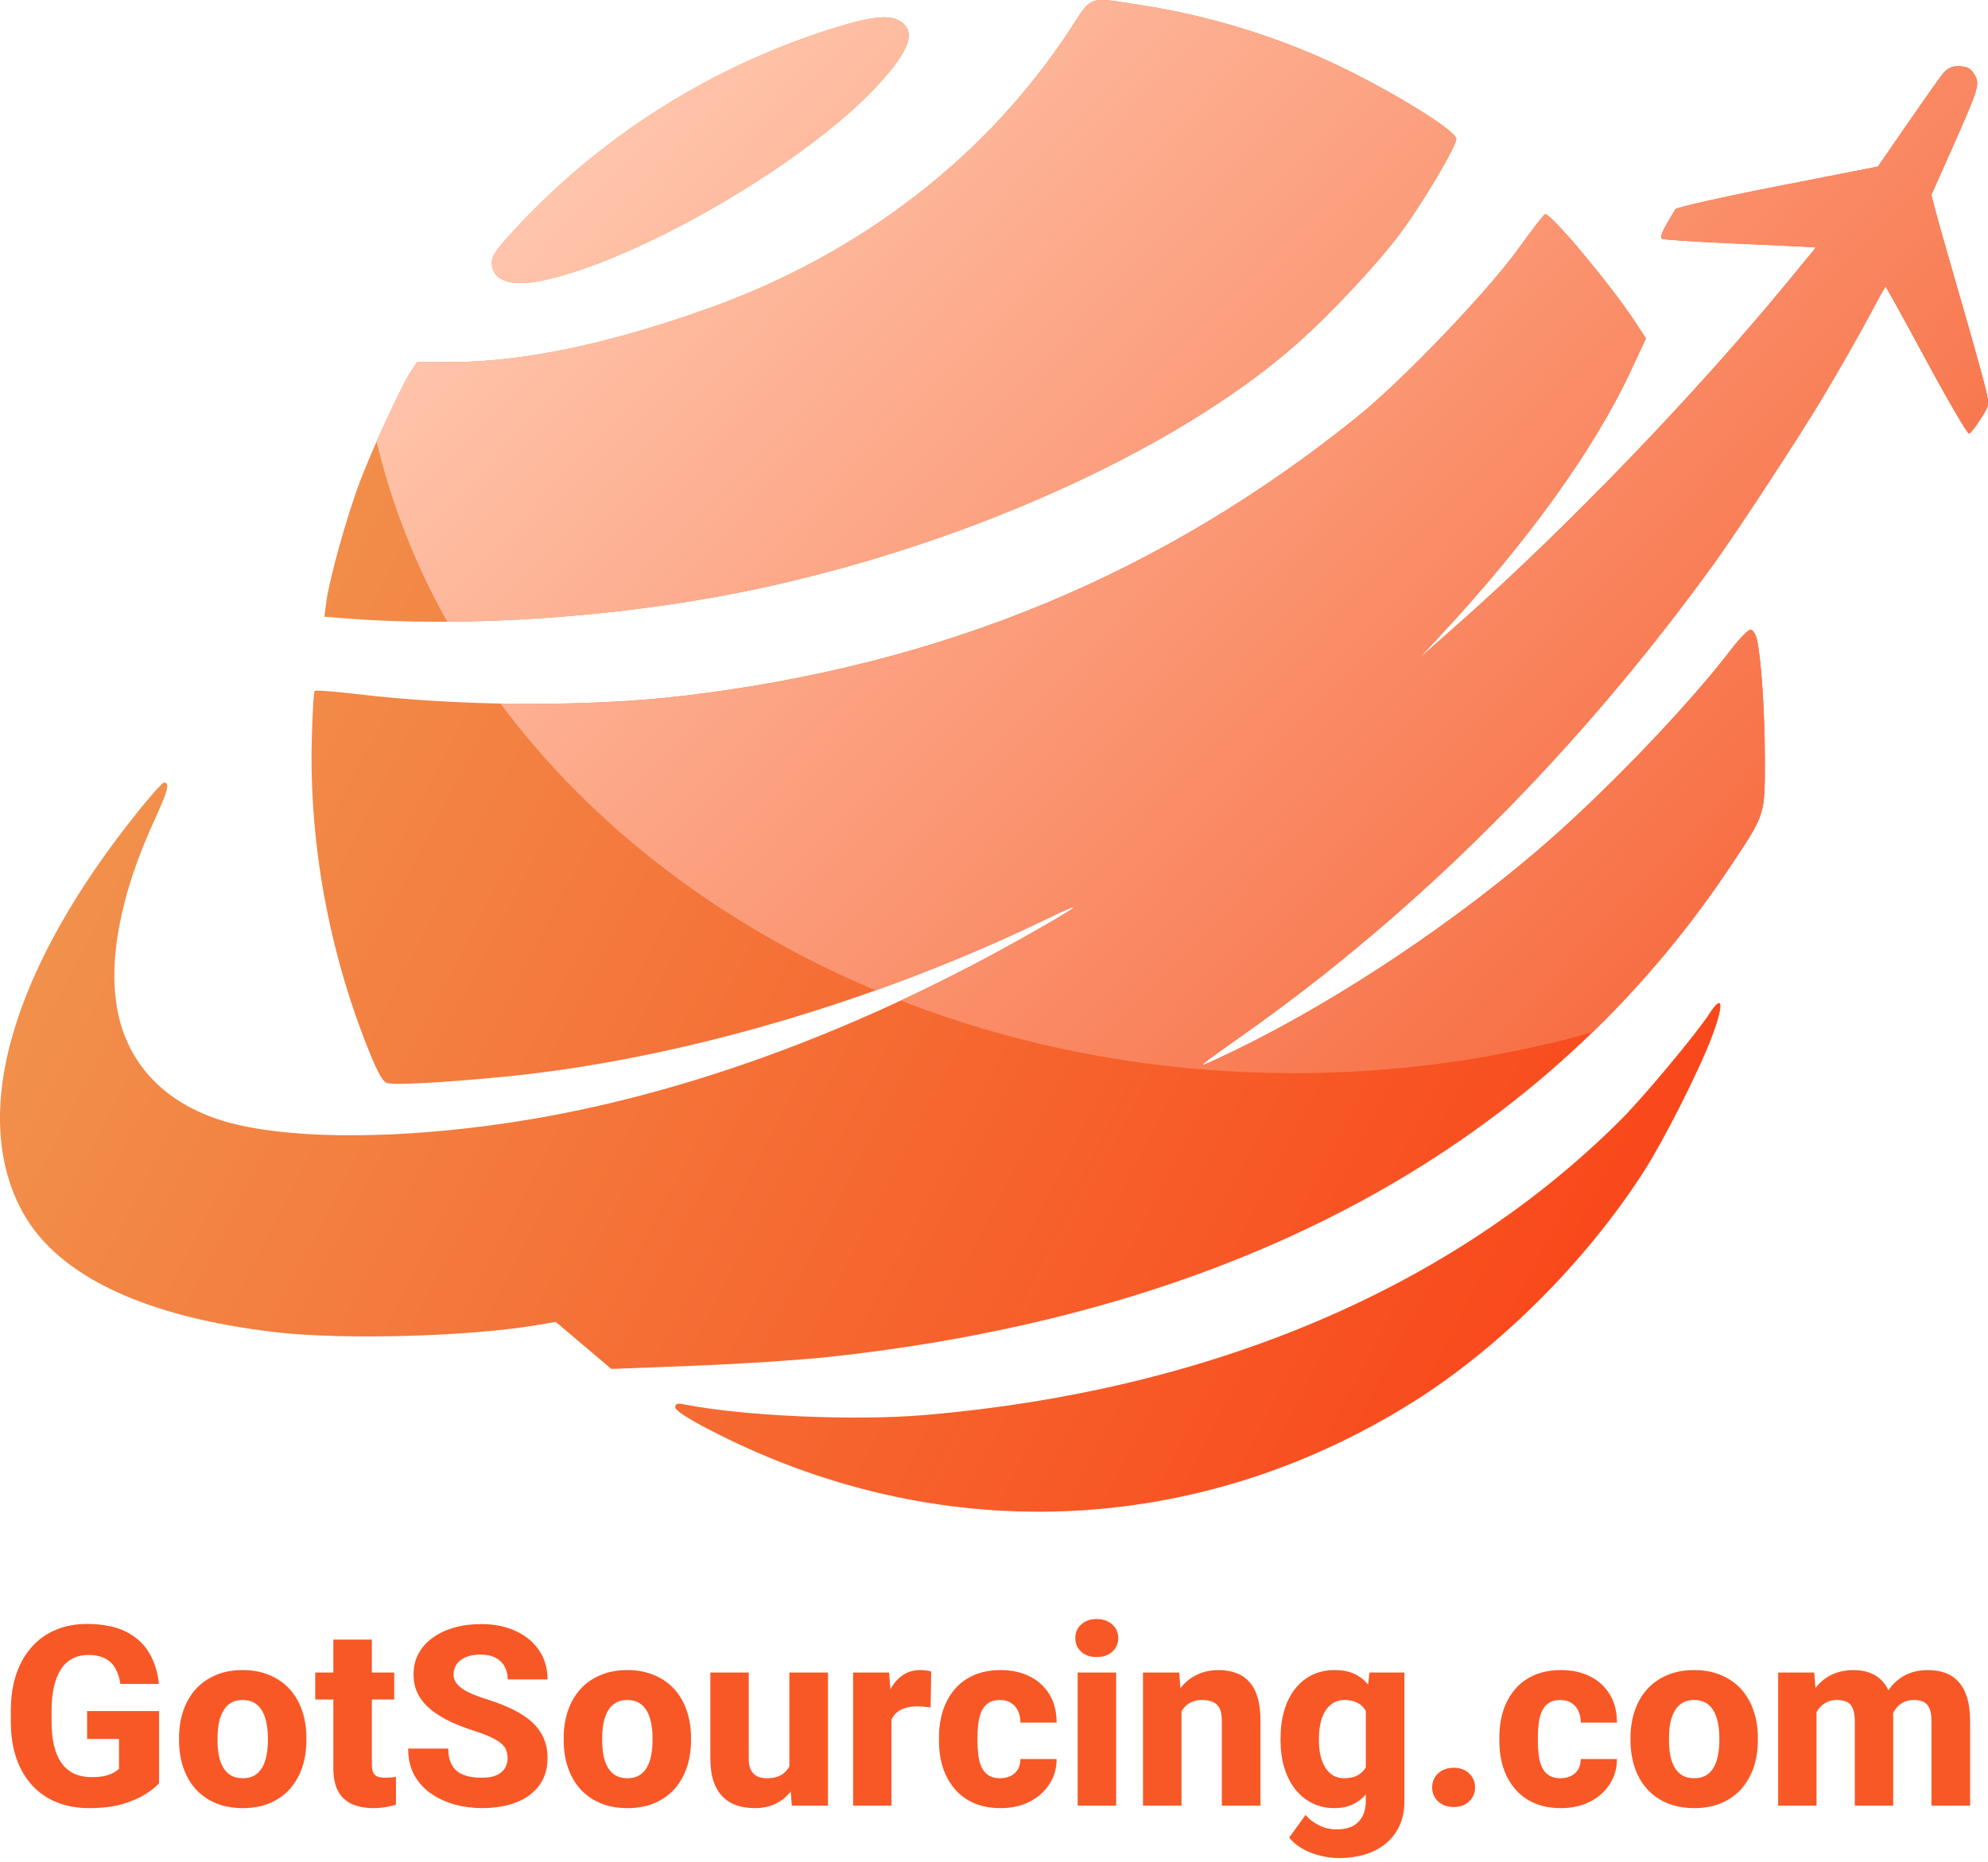
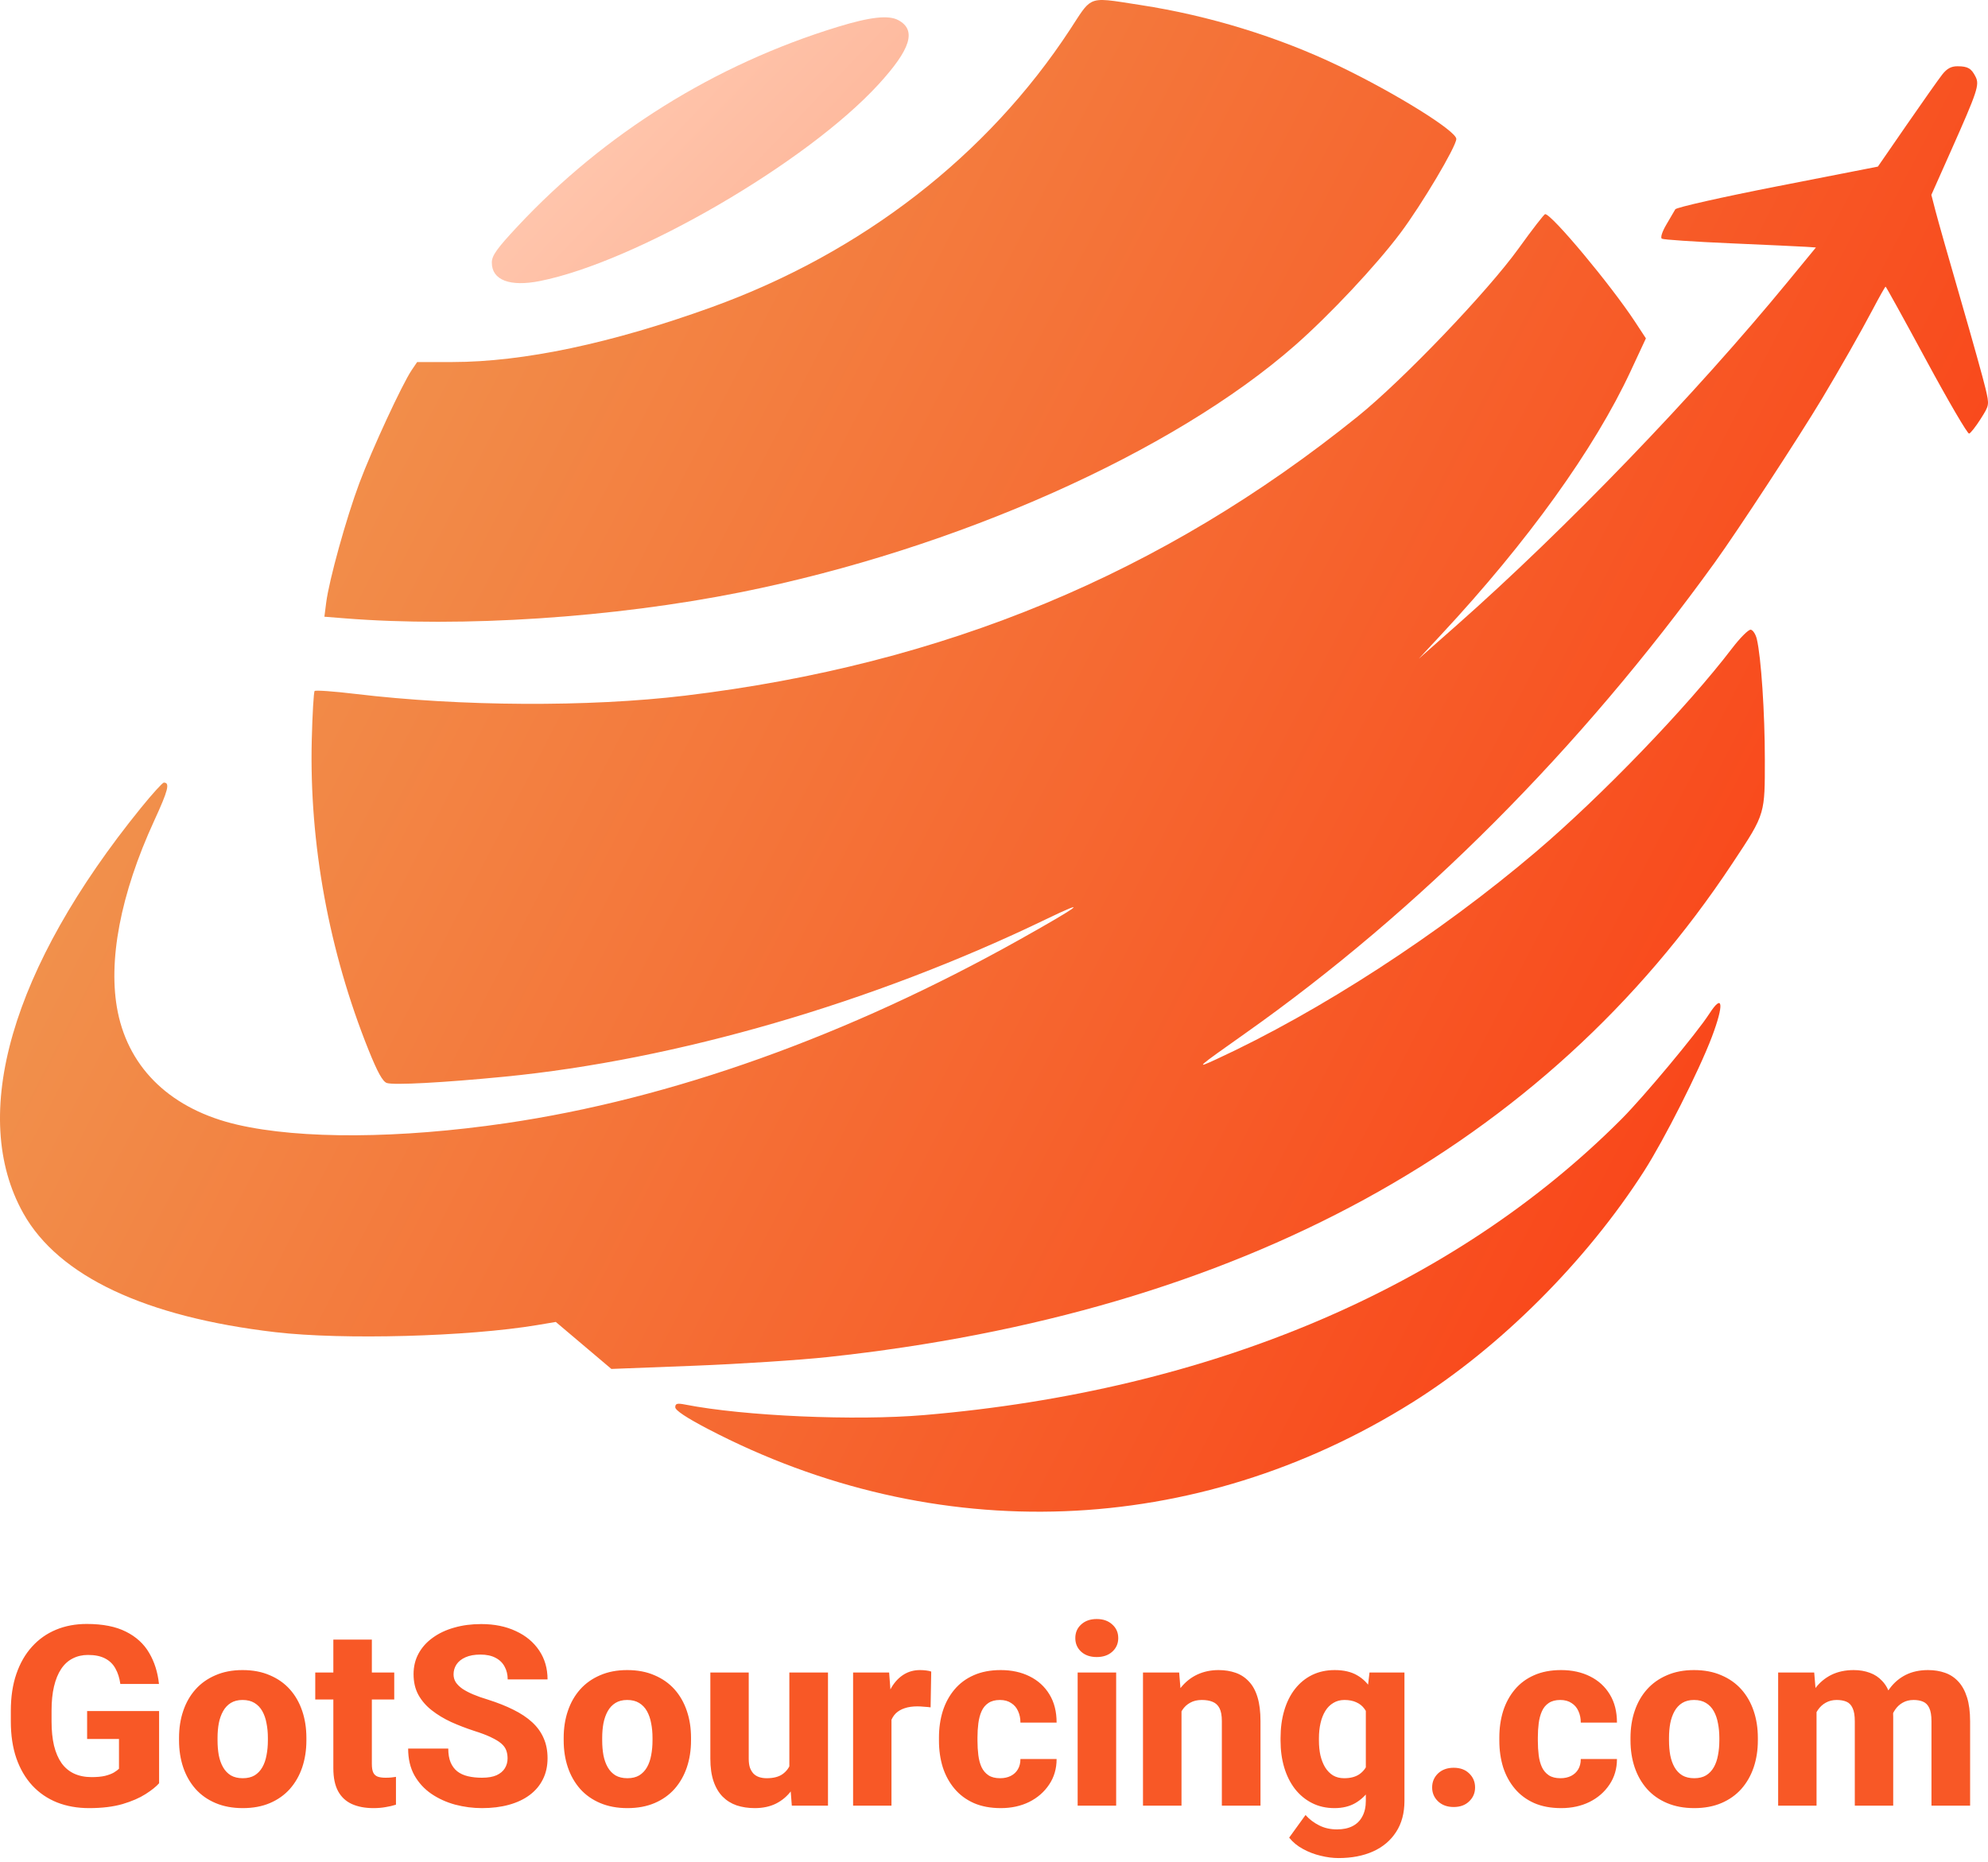
<svg xmlns="http://www.w3.org/2000/svg" width="142" height="133" viewBox="0 0 142 133" fill="none">
  <path d="M50.814 21.953C61.572 18.065 70.537 11.117 76.445 2.089C77.166 0.987 77.481 0.408 77.955 0.157C78.54 -0.152 79.365 0.037 81.488 0.363C86.35 1.111 91.304 2.633 95.626 4.708C99.668 6.648 104.022 9.354 104.022 9.926C104.022 10.458 101.556 14.611 100.032 16.645C98.294 18.965 94.989 22.489 92.507 24.669C83.798 32.318 68.272 39.234 52.899 42.313C43.82 44.131 33.034 44.842 24.634 44.176L23.171 44.06L23.298 43.062C23.505 41.439 24.732 37.014 25.67 34.508C26.575 32.094 28.734 27.432 29.41 26.435L29.796 25.866L32.314 25.865C37.377 25.862 43.689 24.528 50.814 21.953Z" fill="url(#paint0_linear_277_129)" />
-   <path d="M36.966 16.177C43.174 9.531 51.094 4.595 59.847 1.917C62.179 1.203 63.479 1.062 64.179 1.446C65.476 2.159 65.057 3.508 62.757 6.021C57.626 11.629 45.412 18.723 38.554 20.08C36.413 20.503 35.13 20.009 35.13 18.761C35.13 18.262 35.482 17.766 36.966 16.177Z" fill="url(#paint1_linear_277_129)" />
  <path d="M136.202 8.906C137.34 7.259 138.479 5.645 138.734 5.321C139.068 4.896 139.375 4.731 139.826 4.734C140.563 4.737 140.81 4.882 141.116 5.489C141.402 6.055 141.245 6.527 139.377 10.725L137.954 13.922L138.252 15.076C138.415 15.711 139.225 18.562 140.052 21.411C140.878 24.26 141.676 27.12 141.826 27.767C142.099 28.942 142.099 28.943 141.475 29.928C141.132 30.47 140.761 30.943 140.652 30.978C140.543 31.013 139.17 28.665 137.6 25.76C136.031 22.855 134.719 20.478 134.686 20.478C134.652 20.478 134.244 21.201 133.779 22.084C132.945 23.667 131.375 26.43 130.158 28.456C128.455 31.293 124.115 37.925 122.478 40.194C112.845 53.543 101.377 65.043 88.933 73.835C85.432 76.309 85.352 76.38 86.849 75.69C94.266 72.271 102.821 66.718 109.737 60.833C114.391 56.874 120.518 50.514 123.707 46.333C124.291 45.567 124.898 44.961 125.054 44.987C125.211 45.012 125.406 45.312 125.487 45.654C125.795 46.946 126.06 50.928 126.06 54.258C126.06 56.171 126.068 57.14 125.813 58.027C125.538 58.987 124.955 59.852 123.722 61.712C110.381 81.854 88.529 93.779 59.153 96.948C57.133 97.166 52.822 97.447 49.574 97.572L43.669 97.8L39.7 94.443L38.358 94.668C33.429 95.493 24.49 95.736 19.674 95.174C10.378 94.09 4.189 91.174 1.672 86.692C-2.253 79.703 0.806 69.14 10.061 57.724C10.869 56.726 11.609 55.911 11.704 55.911C12.154 55.911 12.017 56.454 11.014 58.634C8.599 63.886 7.683 68.705 8.414 72.307C9.248 76.413 12.294 79.278 16.969 80.355C21.49 81.396 28.533 81.356 36.122 80.246C47.943 78.516 60.559 74.004 72.87 67.104C77.188 64.685 77.89 64.14 74.716 65.673C62.374 71.633 48.302 75.724 36.023 76.922C31.674 77.347 28.13 77.537 27.632 77.372C27.336 77.274 26.965 76.604 26.327 75.017C23.496 67.968 22.085 60.261 22.269 52.857C22.315 51.006 22.407 49.436 22.473 49.366C22.539 49.297 23.855 49.391 25.396 49.576C32.911 50.475 42.068 50.523 48.928 49.699C67.424 47.478 83.033 41 96.974 29.759C100.206 27.153 106.256 20.831 108.484 17.733C109.446 16.394 110.295 15.298 110.369 15.298C110.84 15.298 115.066 20.362 116.799 23.005L117.565 24.173L116.471 26.522C113.886 32.072 109.132 38.686 102.96 45.321L101.342 47.06L104.014 44.7C111.855 37.771 121.044 28.234 127.751 20.064L129.708 17.681L129.025 17.634C128.65 17.609 126.218 17.496 123.621 17.383C121.024 17.271 118.812 17.122 118.704 17.053C118.59 16.98 118.719 16.568 119.015 16.061L119.664 14.952C119.742 14.818 123.03 14.077 126.971 13.305L134.135 11.902L136.202 8.906Z" fill="url(#paint2_linear_277_129)" />
  <path d="M115.811 79.96C117.406 78.362 121.191 73.822 122.089 72.431C123.07 70.909 123.163 71.738 122.273 74.088C121.361 76.496 118.877 81.413 117.437 83.661C113.302 90.116 107.14 96.271 100.893 100.186C85.413 109.89 66.849 110.592 50.566 102.089C49.043 101.294 48.233 100.756 48.233 100.539C48.233 100.27 48.368 100.233 48.943 100.346C53.149 101.169 61.065 101.516 66.021 101.095C86.481 99.354 103.79 92.007 115.811 79.96Z" fill="url(#paint3_linear_277_129)" />
-   <path d="M31.95 44.419C29.68 40.369 27.969 36.054 26.9 31.545C27.856 29.38 28.961 27.098 29.41 26.435L29.796 25.866L32.314 25.865C37.377 25.862 43.689 24.528 50.814 21.953C61.572 18.065 70.537 11.117 76.445 2.089C76.559 1.915 76.662 1.755 76.758 1.606C77.269 0.813 77.556 0.368 77.955 0.157C78.465 -0.113 79.158 -0.003 80.735 0.246C80.966 0.282 81.216 0.322 81.488 0.363C86.35 1.111 91.304 2.633 95.626 4.708C99.668 6.648 104.022 9.354 104.022 9.926C104.022 10.458 101.556 14.611 100.032 16.645C98.294 18.965 94.989 22.489 92.507 24.669C83.798 32.318 68.272 39.234 52.899 42.313C46.294 43.636 38.786 44.373 31.95 44.419Z" fill="url(#paint4_linear_277_129)" />
-   <path d="M62.545 70.754C51.528 66.117 42.249 58.995 35.747 50.263C40.4 50.353 45.034 50.167 48.928 49.699C67.423 47.478 83.033 41 96.974 29.759C100.205 27.153 106.256 20.831 108.483 17.733C109.446 16.394 110.295 15.298 110.369 15.298C110.84 15.298 115.066 20.362 116.799 23.005L117.565 24.173L116.471 26.522C113.886 32.072 109.132 38.686 102.96 45.321L101.342 47.06L104.014 44.7C111.855 37.771 121.044 28.234 127.751 20.064L129.707 17.681L129.025 17.634C128.65 17.609 126.218 17.496 123.621 17.383C121.024 17.271 118.812 17.122 118.704 17.053C118.59 16.98 118.719 16.568 119.015 16.061L119.664 14.952C119.742 14.818 123.03 14.077 126.97 13.305L134.135 11.902L136.202 8.906C137.339 7.259 138.479 5.645 138.734 5.321C139.068 4.896 139.375 4.731 139.826 4.734C140.563 4.737 140.81 4.882 141.116 5.489C141.402 6.055 141.245 6.527 139.377 10.725L137.954 13.922L138.252 15.076C138.415 15.711 139.225 18.562 140.051 21.411C140.878 24.26 141.676 27.12 141.826 27.767C142.099 28.942 142.099 28.943 141.475 29.928C141.132 30.47 140.761 30.943 140.652 30.978C140.543 31.013 139.17 28.665 137.6 25.76C136.031 22.855 134.719 20.478 134.686 20.478C134.652 20.478 134.244 21.201 133.778 22.084C132.945 23.667 131.375 26.43 130.158 28.456C128.455 31.293 124.115 37.925 122.478 40.194C112.845 53.543 101.377 65.043 88.933 73.835C85.432 76.309 85.352 76.38 86.849 75.69C94.265 72.271 102.821 66.718 109.737 60.833C114.391 56.874 120.518 50.514 123.707 46.333C124.291 45.567 124.898 44.961 125.054 44.987C125.211 45.012 125.406 45.312 125.487 45.654C125.795 46.946 126.06 50.928 126.06 54.258L126.06 54.426C126.06 56.228 126.06 57.166 125.813 58.027C125.545 58.962 124.986 59.805 123.821 61.563L123.722 61.712C120.805 66.117 117.481 70.128 113.76 73.741C107.059 75.638 99.882 76.667 92.419 76.667C82.39 76.667 72.877 74.809 64.341 71.481C67.191 70.152 70.038 68.691 72.87 67.104C77.188 64.685 77.889 64.14 74.716 65.673C70.796 67.566 66.701 69.27 62.545 70.754Z" fill="url(#paint5_linear_277_129)" />
  <path d="M59.847 1.917C51.094 4.595 43.174 9.531 36.966 16.177C35.482 17.766 35.13 18.262 35.13 18.761C35.13 20.009 36.413 20.503 38.554 20.08C45.412 18.723 57.625 11.629 62.757 6.021C65.057 3.508 65.476 2.159 64.179 1.446C63.479 1.062 62.179 1.203 59.847 1.917Z" fill="url(#paint6_linear_277_129)" />
  <path d="M11.364 122.241V127.4C11.153 127.641 10.831 127.898 10.398 128.174C9.97 128.449 9.422 128.687 8.754 128.886C8.086 129.079 7.289 129.176 6.363 129.176C5.525 129.176 4.764 129.041 4.078 128.771C3.393 128.496 2.804 128.095 2.312 127.567C1.819 127.034 1.438 126.384 1.169 125.616C0.905 124.849 0.773 123.97 0.773 122.979V122.224C0.773 121.233 0.905 120.354 1.169 119.587C1.433 118.819 1.805 118.172 2.285 117.645C2.766 117.111 3.337 116.707 3.999 116.432C4.661 116.156 5.394 116.019 6.196 116.019C7.339 116.019 8.273 116.203 9 116.572C9.727 116.936 10.277 117.439 10.652 118.084C11.033 118.729 11.268 119.47 11.355 120.308H8.596C8.537 119.88 8.42 119.511 8.244 119.2C8.074 118.89 7.831 118.652 7.515 118.488C7.198 118.318 6.788 118.233 6.284 118.233C5.88 118.233 5.514 118.318 5.186 118.488C4.863 118.652 4.591 118.901 4.368 119.235C4.146 119.569 3.976 119.985 3.858 120.483C3.741 120.976 3.683 121.55 3.683 122.206V122.979C3.683 123.636 3.741 124.213 3.858 124.711C3.981 125.209 4.16 125.625 4.395 125.959C4.629 126.287 4.925 126.536 5.282 126.706C5.646 126.876 6.067 126.961 6.548 126.961C6.923 126.961 7.239 126.932 7.497 126.873C7.755 126.809 7.966 126.729 8.13 126.636C8.294 126.536 8.417 126.445 8.499 126.363V124.236H6.223V122.241H11.364ZM12.788 124.342V124.157C12.788 123.46 12.888 122.818 13.087 122.232C13.286 121.641 13.579 121.128 13.966 120.694C14.352 120.261 14.827 119.924 15.39 119.684C15.952 119.438 16.597 119.314 17.323 119.314C18.061 119.314 18.712 119.438 19.274 119.684C19.843 119.924 20.32 120.261 20.707 120.694C21.094 121.128 21.387 121.641 21.586 122.232C21.785 122.818 21.885 123.46 21.885 124.157V124.342C21.885 125.033 21.785 125.675 21.586 126.267C21.387 126.853 21.094 127.365 20.707 127.805C20.32 128.238 19.846 128.575 19.283 128.815C18.721 129.056 18.073 129.176 17.341 129.176C16.614 129.176 15.967 129.056 15.398 128.815C14.83 128.575 14.352 128.238 13.966 127.805C13.579 127.365 13.286 126.853 13.087 126.267C12.888 125.675 12.788 125.033 12.788 124.342ZM15.539 124.157V124.342C15.539 124.717 15.568 125.068 15.627 125.396C15.691 125.725 15.794 126.012 15.935 126.258C16.075 126.504 16.26 126.697 16.488 126.838C16.723 126.973 17.007 127.04 17.341 127.04C17.675 127.04 17.956 126.973 18.185 126.838C18.413 126.697 18.598 126.504 18.738 126.258C18.879 126.012 18.979 125.725 19.037 125.396C19.102 125.068 19.134 124.717 19.134 124.342V124.157C19.134 123.788 19.102 123.442 19.037 123.12C18.979 122.792 18.879 122.502 18.738 122.25C18.598 121.998 18.41 121.802 18.176 121.661C17.947 121.521 17.663 121.45 17.323 121.45C16.995 121.45 16.717 121.521 16.488 121.661C16.26 121.802 16.075 121.998 15.935 122.25C15.794 122.502 15.691 122.792 15.627 123.12C15.568 123.442 15.539 123.788 15.539 124.157ZM28.16 119.49V121.415H22.518V119.49H28.16ZM23.81 117.135H26.561V126.021C26.561 126.284 26.593 126.486 26.657 126.627C26.722 126.768 26.827 126.867 26.974 126.926C27.12 126.979 27.308 127.005 27.536 127.005C27.7 127.005 27.841 126.999 27.958 126.987C28.075 126.976 28.184 126.961 28.283 126.943V128.93C28.049 129.006 27.8 129.064 27.536 129.105C27.273 129.152 26.985 129.176 26.675 129.176C26.083 129.176 25.57 129.079 25.137 128.886C24.709 128.692 24.381 128.388 24.152 127.972C23.924 127.55 23.81 127.002 23.81 126.328V117.135ZM36.255 125.625C36.255 125.408 36.223 125.215 36.158 125.045C36.094 124.869 35.977 124.708 35.807 124.562C35.637 124.415 35.397 124.269 35.086 124.122C34.775 123.97 34.368 123.814 33.864 123.656C33.29 123.469 32.742 123.258 32.221 123.023C31.705 122.783 31.245 122.505 30.841 122.188C30.436 121.872 30.117 121.503 29.883 121.081C29.654 120.659 29.54 120.167 29.54 119.604C29.54 119.06 29.66 118.567 29.9 118.128C30.141 117.688 30.477 117.313 30.911 117.003C31.345 116.687 31.855 116.446 32.44 116.282C33.026 116.112 33.671 116.027 34.374 116.027C35.312 116.027 36.135 116.194 36.844 116.528C37.559 116.856 38.115 117.319 38.514 117.917C38.912 118.509 39.111 119.197 39.111 119.982H36.264C36.264 119.637 36.19 119.332 36.044 119.068C35.903 118.799 35.687 118.588 35.394 118.436C35.106 118.283 34.746 118.207 34.312 118.207C33.891 118.207 33.536 118.271 33.249 118.4C32.968 118.523 32.754 118.693 32.607 118.91C32.467 119.127 32.397 119.364 32.397 119.622C32.397 119.827 32.449 120.015 32.555 120.185C32.666 120.349 32.824 120.504 33.029 120.65C33.24 120.791 33.498 120.926 33.803 121.055C34.107 121.184 34.456 121.307 34.849 121.424C35.534 121.641 36.141 121.881 36.668 122.145C37.201 122.408 37.649 122.707 38.013 123.041C38.376 123.375 38.648 123.753 38.83 124.175C39.018 124.597 39.111 125.074 39.111 125.607C39.111 126.176 39 126.68 38.777 127.119C38.56 127.559 38.244 127.934 37.828 128.244C37.418 128.549 36.926 128.78 36.352 128.938C35.777 129.097 35.136 129.176 34.427 129.176C33.782 129.176 33.147 129.094 32.52 128.93C31.893 128.76 31.324 128.502 30.814 128.156C30.311 127.811 29.906 127.371 29.602 126.838C29.303 126.299 29.153 125.66 29.153 124.922H32.019C32.019 125.309 32.074 125.637 32.185 125.906C32.297 126.17 32.455 126.384 32.66 126.548C32.871 126.712 33.126 126.829 33.425 126.899C33.724 126.97 34.058 127.005 34.427 127.005C34.855 127.005 35.2 126.946 35.464 126.829C35.733 126.706 35.933 126.539 36.062 126.328C36.19 126.117 36.255 125.883 36.255 125.625ZM40.263 124.342V124.157C40.263 123.46 40.362 122.818 40.562 122.232C40.761 121.641 41.054 121.128 41.44 120.694C41.827 120.261 42.302 119.924 42.864 119.684C43.427 119.438 44.071 119.314 44.798 119.314C45.536 119.314 46.187 119.438 46.749 119.684C47.317 119.924 47.795 120.261 48.182 120.694C48.568 121.128 48.861 121.641 49.06 122.232C49.26 122.818 49.359 123.46 49.359 124.157V124.342C49.359 125.033 49.26 125.675 49.06 126.267C48.861 126.853 48.568 127.365 48.182 127.805C47.795 128.238 47.32 128.575 46.758 128.815C46.195 129.056 45.548 129.176 44.815 129.176C44.089 129.176 43.441 129.056 42.873 128.815C42.305 128.575 41.827 128.238 41.44 127.805C41.054 127.365 40.761 126.853 40.562 126.267C40.362 125.675 40.263 125.033 40.263 124.342ZM43.014 124.157V124.342C43.014 124.717 43.043 125.068 43.102 125.396C43.166 125.725 43.269 126.012 43.409 126.258C43.55 126.504 43.734 126.697 43.963 126.838C44.197 126.973 44.481 127.04 44.815 127.04C45.149 127.04 45.431 126.973 45.659 126.838C45.888 126.697 46.072 126.504 46.213 126.258C46.353 126.012 46.453 125.725 46.512 125.396C46.576 125.068 46.608 124.717 46.608 124.342V124.157C46.608 123.788 46.576 123.442 46.512 123.12C46.453 122.792 46.353 122.502 46.213 122.25C46.072 121.998 45.885 121.802 45.65 121.661C45.422 121.521 45.138 121.45 44.798 121.45C44.47 121.45 44.191 121.521 43.963 121.661C43.734 121.802 43.55 121.998 43.409 122.25C43.269 122.502 43.166 122.792 43.102 123.12C43.043 123.442 43.014 123.788 43.014 124.157ZM56.382 126.706V119.49H59.142V129H56.558L56.382 126.706ZM56.672 124.764L57.428 124.746C57.428 125.385 57.352 125.974 57.199 126.513C57.053 127.052 56.83 127.521 56.531 127.919C56.238 128.317 55.872 128.628 55.433 128.851C54.999 129.067 54.492 129.176 53.912 129.176C53.443 129.176 53.013 129.111 52.62 128.982C52.233 128.848 51.899 128.64 51.618 128.358C51.337 128.071 51.12 127.705 50.968 127.26C50.815 126.809 50.739 126.27 50.739 125.643V119.49H53.481V125.66C53.481 125.906 53.511 126.117 53.569 126.293C53.634 126.463 53.719 126.604 53.824 126.715C53.935 126.826 54.07 126.908 54.228 126.961C54.393 127.014 54.571 127.04 54.765 127.04C55.251 127.04 55.632 126.94 55.907 126.741C56.188 126.536 56.385 126.264 56.496 125.924C56.613 125.578 56.672 125.191 56.672 124.764ZM63.677 121.705V129H60.935V119.49H63.51L63.677 121.705ZM66.516 119.42L66.472 121.978C66.355 121.96 66.202 121.945 66.015 121.934C65.827 121.916 65.666 121.907 65.531 121.907C65.18 121.907 64.875 121.951 64.617 122.039C64.365 122.121 64.154 122.244 63.984 122.408C63.82 122.572 63.697 122.777 63.615 123.023C63.533 123.264 63.492 123.542 63.492 123.858L62.974 123.604C62.974 122.977 63.035 122.402 63.158 121.881C63.281 121.359 63.46 120.908 63.694 120.527C63.929 120.141 64.216 119.842 64.556 119.631C64.895 119.42 65.282 119.314 65.716 119.314C65.856 119.314 66 119.323 66.147 119.341C66.293 119.358 66.416 119.385 66.516 119.42ZM71.438 127.04C71.731 127.04 71.985 126.984 72.202 126.873C72.419 126.762 72.586 126.606 72.703 126.407C72.826 126.202 72.888 125.956 72.888 125.669H75.472C75.472 126.36 75.293 126.97 74.936 127.497C74.584 128.024 74.109 128.438 73.512 128.736C72.914 129.029 72.24 129.176 71.49 129.176C70.752 129.176 70.107 129.056 69.557 128.815C69.006 128.569 68.546 128.227 68.177 127.787C67.808 127.348 67.529 126.838 67.342 126.258C67.16 125.672 67.069 125.039 67.069 124.359V124.131C67.069 123.457 67.16 122.827 67.342 122.241C67.529 121.655 67.808 121.143 68.177 120.703C68.546 120.264 69.003 119.924 69.548 119.684C70.099 119.438 70.743 119.314 71.481 119.314C72.261 119.314 72.949 119.464 73.547 119.763C74.15 120.062 74.622 120.492 74.962 121.055C75.302 121.611 75.472 122.282 75.472 123.067H72.888C72.888 122.763 72.832 122.49 72.721 122.25C72.615 122.004 72.451 121.811 72.228 121.67C72.012 121.523 71.742 121.45 71.42 121.45C71.086 121.45 70.811 121.523 70.594 121.67C70.383 121.811 70.222 122.007 70.11 122.259C69.999 122.511 69.923 122.798 69.882 123.12C69.841 123.437 69.82 123.773 69.82 124.131V124.359C69.82 124.723 69.841 125.068 69.882 125.396C69.923 125.719 69.999 126.003 70.11 126.249C70.228 126.495 70.392 126.688 70.603 126.829C70.814 126.97 71.092 127.04 71.438 127.04ZM79.726 119.49V129H76.975V119.49H79.726ZM76.808 117.029C76.808 116.631 76.948 116.306 77.23 116.054C77.511 115.796 77.88 115.667 78.337 115.667C78.794 115.667 79.163 115.796 79.444 116.054C79.731 116.306 79.875 116.631 79.875 117.029C79.875 117.422 79.731 117.747 79.444 118.005C79.163 118.257 78.794 118.383 78.337 118.383C77.88 118.383 77.511 118.257 77.23 118.005C76.948 117.747 76.808 117.422 76.808 117.029ZM84.393 121.521V129H81.642V119.49H84.226L84.393 121.521ZM84.032 123.911L83.347 123.929C83.347 123.214 83.435 122.572 83.61 122.004C83.786 121.436 84.035 120.952 84.357 120.554C84.686 120.149 85.075 119.842 85.526 119.631C85.983 119.42 86.487 119.314 87.038 119.314C87.483 119.314 87.891 119.379 88.26 119.508C88.629 119.637 88.945 119.845 89.209 120.132C89.478 120.413 89.684 120.788 89.824 121.257C89.965 121.72 90.035 122.291 90.035 122.971V129H87.275V122.962C87.275 122.563 87.22 122.256 87.108 122.039C86.997 121.822 86.833 121.67 86.616 121.582C86.405 121.494 86.147 121.45 85.843 121.45C85.52 121.45 85.245 121.515 85.017 121.644C84.788 121.767 84.601 121.939 84.454 122.162C84.308 122.385 84.199 122.646 84.129 122.944C84.064 123.243 84.032 123.565 84.032 123.911ZM97.822 119.49H100.318V128.657C100.318 129.53 100.119 130.271 99.721 130.881C99.328 131.49 98.78 131.953 98.077 132.27C97.374 132.586 96.551 132.744 95.607 132.744C95.197 132.744 94.769 132.688 94.324 132.577C93.879 132.472 93.46 132.311 93.067 132.094C92.675 131.883 92.347 131.613 92.083 131.285L93.252 129.668C93.522 129.973 93.844 130.219 94.219 130.406C94.594 130.6 95.022 130.696 95.502 130.696C95.941 130.696 96.314 130.617 96.618 130.459C96.923 130.301 97.154 130.069 97.312 129.765C97.477 129.46 97.559 129.091 97.559 128.657V121.714L97.822 119.49ZM91.468 124.359V124.175C91.468 123.454 91.556 122.798 91.731 122.206C91.907 121.608 92.162 121.096 92.496 120.668C92.836 120.234 93.243 119.9 93.718 119.666C94.198 119.432 94.737 119.314 95.335 119.314C95.98 119.314 96.513 119.438 96.935 119.684C97.356 119.924 97.699 120.264 97.963 120.703C98.227 121.137 98.435 121.649 98.587 122.241C98.739 122.827 98.862 123.463 98.956 124.148V124.465C98.862 125.121 98.728 125.733 98.552 126.302C98.376 126.87 98.147 127.371 97.866 127.805C97.585 128.232 97.233 128.569 96.811 128.815C96.395 129.056 95.897 129.176 95.317 129.176C94.726 129.176 94.192 129.056 93.718 128.815C93.243 128.575 92.836 128.238 92.496 127.805C92.162 127.371 91.907 126.861 91.731 126.275C91.556 125.689 91.468 125.051 91.468 124.359ZM94.21 124.175V124.359C94.21 124.734 94.245 125.083 94.315 125.405C94.392 125.728 94.503 126.012 94.649 126.258C94.802 126.504 94.989 126.697 95.212 126.838C95.44 126.973 95.707 127.04 96.012 127.04C96.457 127.04 96.817 126.946 97.093 126.759C97.374 126.565 97.579 126.299 97.708 125.959C97.843 125.619 97.913 125.224 97.919 124.772V123.85C97.919 123.475 97.881 123.138 97.805 122.839C97.728 122.54 97.614 122.288 97.462 122.083C97.315 121.878 97.122 121.723 96.882 121.617C96.647 121.506 96.363 121.45 96.029 121.45C95.731 121.45 95.467 121.521 95.238 121.661C95.01 121.796 94.819 121.986 94.667 122.232C94.515 122.479 94.4 122.769 94.324 123.103C94.248 123.431 94.21 123.788 94.21 124.175ZM102.296 127.699C102.296 127.301 102.437 126.967 102.718 126.697C103.005 126.428 103.377 126.293 103.834 126.293C104.297 126.293 104.666 126.428 104.941 126.697C105.223 126.967 105.363 127.301 105.363 127.699C105.363 128.092 105.223 128.423 104.941 128.692C104.666 128.962 104.297 129.097 103.834 129.097C103.377 129.097 103.005 128.962 102.718 128.692C102.437 128.423 102.296 128.092 102.296 127.699ZM111.463 127.04C111.756 127.04 112.011 126.984 112.228 126.873C112.444 126.762 112.611 126.606 112.729 126.407C112.852 126.202 112.913 125.956 112.913 125.669H115.497C115.497 126.36 115.318 126.97 114.961 127.497C114.609 128.024 114.135 128.438 113.537 128.736C112.939 129.029 112.266 129.176 111.516 129.176C110.777 129.176 110.133 129.056 109.582 128.815C109.031 128.569 108.571 128.227 108.202 127.787C107.833 127.348 107.555 126.838 107.367 126.258C107.186 125.672 107.095 125.039 107.095 124.359V124.131C107.095 123.457 107.186 122.827 107.367 122.241C107.555 121.655 107.833 121.143 108.202 120.703C108.571 120.264 109.028 119.924 109.573 119.684C110.124 119.438 110.769 119.314 111.507 119.314C112.286 119.314 112.975 119.464 113.572 119.763C114.176 120.062 114.647 120.492 114.987 121.055C115.327 121.611 115.497 122.282 115.497 123.067H112.913C112.913 122.763 112.857 122.49 112.746 122.25C112.641 122.004 112.477 121.811 112.254 121.67C112.037 121.523 111.768 121.45 111.445 121.45C111.111 121.45 110.836 121.523 110.619 121.67C110.408 121.811 110.247 122.007 110.136 122.259C110.024 122.511 109.948 122.798 109.907 123.12C109.866 123.437 109.846 123.773 109.846 124.131V124.359C109.846 124.723 109.866 125.068 109.907 125.396C109.948 125.719 110.024 126.003 110.136 126.249C110.253 126.495 110.417 126.688 110.628 126.829C110.839 126.97 111.117 127.04 111.463 127.04ZM116.464 124.342V124.157C116.464 123.46 116.563 122.818 116.763 122.232C116.962 121.641 117.255 121.128 117.642 120.694C118.028 120.261 118.503 119.924 119.065 119.684C119.628 119.438 120.272 119.314 120.999 119.314C121.737 119.314 122.388 119.438 122.95 119.684C123.519 119.924 123.996 120.261 124.383 120.694C124.77 121.128 125.062 121.641 125.262 122.232C125.461 122.818 125.561 123.46 125.561 124.157V124.342C125.561 125.033 125.461 125.675 125.262 126.267C125.062 126.853 124.77 127.365 124.383 127.805C123.996 128.238 123.521 128.575 122.959 128.815C122.396 129.056 121.749 129.176 121.017 129.176C120.29 129.176 119.643 129.056 119.074 128.815C118.506 128.575 118.028 128.238 117.642 127.805C117.255 127.365 116.962 126.853 116.763 126.267C116.563 125.675 116.464 125.033 116.464 124.342ZM119.215 124.157V124.342C119.215 124.717 119.244 125.068 119.303 125.396C119.367 125.725 119.47 126.012 119.61 126.258C119.751 126.504 119.936 126.697 120.164 126.838C120.398 126.973 120.683 127.04 121.017 127.04C121.351 127.04 121.632 126.973 121.86 126.838C122.089 126.697 122.273 126.504 122.414 126.258C122.555 126.012 122.654 125.725 122.713 125.396C122.777 125.068 122.81 124.717 122.81 124.342V124.157C122.81 123.788 122.777 123.442 122.713 123.12C122.654 122.792 122.555 122.502 122.414 122.25C122.273 121.998 122.086 121.802 121.852 121.661C121.623 121.521 121.339 121.45 120.999 121.45C120.671 121.45 120.393 121.521 120.164 121.661C119.936 121.802 119.751 121.998 119.61 122.25C119.47 122.502 119.367 122.792 119.303 123.12C119.244 123.442 119.215 123.788 119.215 124.157ZM129.753 121.485V129H127.011V119.49H129.586L129.753 121.485ZM129.401 123.911L128.707 123.929C128.707 123.261 128.786 122.648 128.944 122.092C129.108 121.529 129.346 121.04 129.656 120.624C129.967 120.208 130.351 119.886 130.808 119.657C131.271 119.429 131.804 119.314 132.407 119.314C132.829 119.314 133.213 119.379 133.559 119.508C133.904 119.631 134.2 119.827 134.446 120.097C134.698 120.36 134.892 120.706 135.026 121.134C135.161 121.556 135.229 122.062 135.229 122.654V129H132.486V122.988C132.486 122.566 132.434 122.247 132.328 122.03C132.229 121.808 132.082 121.655 131.889 121.573C131.695 121.491 131.464 121.45 131.194 121.45C130.901 121.45 130.641 121.515 130.412 121.644C130.189 121.767 130.002 121.939 129.85 122.162C129.697 122.385 129.583 122.646 129.507 122.944C129.437 123.243 129.401 123.565 129.401 123.911ZM134.947 123.771L134.077 123.841C134.077 123.196 134.153 122.599 134.306 122.048C134.458 121.497 134.687 121.02 134.991 120.615C135.296 120.205 135.674 119.886 136.125 119.657C136.582 119.429 137.112 119.314 137.716 119.314C138.161 119.314 138.565 119.379 138.929 119.508C139.298 119.637 139.614 119.845 139.878 120.132C140.147 120.419 140.355 120.797 140.502 121.266C140.648 121.729 140.722 122.297 140.722 122.971V129H137.962V122.971C137.962 122.555 137.909 122.238 137.804 122.021C137.704 121.805 137.558 121.655 137.364 121.573C137.177 121.491 136.951 121.45 136.688 121.45C136.395 121.45 136.14 121.512 135.923 121.635C135.706 121.752 135.524 121.916 135.378 122.127C135.231 122.332 135.123 122.575 135.053 122.856C134.982 123.138 134.947 123.442 134.947 123.771Z" fill="#F85826" />
  <defs>
    <linearGradient id="paint0_linear_277_129" x1="15.883" y1="37.09" x2="144.32" y2="103.37" gradientUnits="userSpaceOnUse">
      <stop stop-color="#F1924D" />
      <stop offset="0.865" stop-color="#FA3F15" />
    </linearGradient>
    <linearGradient id="paint1_linear_277_129" x1="15.883" y1="37.09" x2="144.32" y2="103.37" gradientUnits="userSpaceOnUse">
      <stop stop-color="#F1924D" />
      <stop offset="0.865" stop-color="#FA3F15" />
    </linearGradient>
    <linearGradient id="paint2_linear_277_129" x1="15.883" y1="37.09" x2="144.32" y2="103.37" gradientUnits="userSpaceOnUse">
      <stop stop-color="#F1924D" />
      <stop offset="0.865" stop-color="#FA3F15" />
    </linearGradient>
    <linearGradient id="paint3_linear_277_129" x1="15.883" y1="37.09" x2="144.32" y2="103.37" gradientUnits="userSpaceOnUse">
      <stop stop-color="#F1924D" />
      <stop offset="0.865" stop-color="#FA3F15" />
    </linearGradient>
    <linearGradient id="paint4_linear_277_129" x1="38.615" y1="12.329" x2="111.796" y2="82.448" gradientUnits="userSpaceOnUse">
      <stop stop-color="#FFC6AD" />
      <stop offset="1" stop-color="#F76B3F" />
    </linearGradient>
    <linearGradient id="paint5_linear_277_129" x1="38.615" y1="12.329" x2="111.796" y2="82.448" gradientUnits="userSpaceOnUse">
      <stop stop-color="#FFC6AD" />
      <stop offset="1" stop-color="#F76B3F" />
    </linearGradient>
    <linearGradient id="paint6_linear_277_129" x1="38.615" y1="12.329" x2="111.796" y2="82.448" gradientUnits="userSpaceOnUse">
      <stop stop-color="#FFC6AD" />
      <stop offset="1" stop-color="#F76B3F" />
    </linearGradient>
  </defs>
</svg>